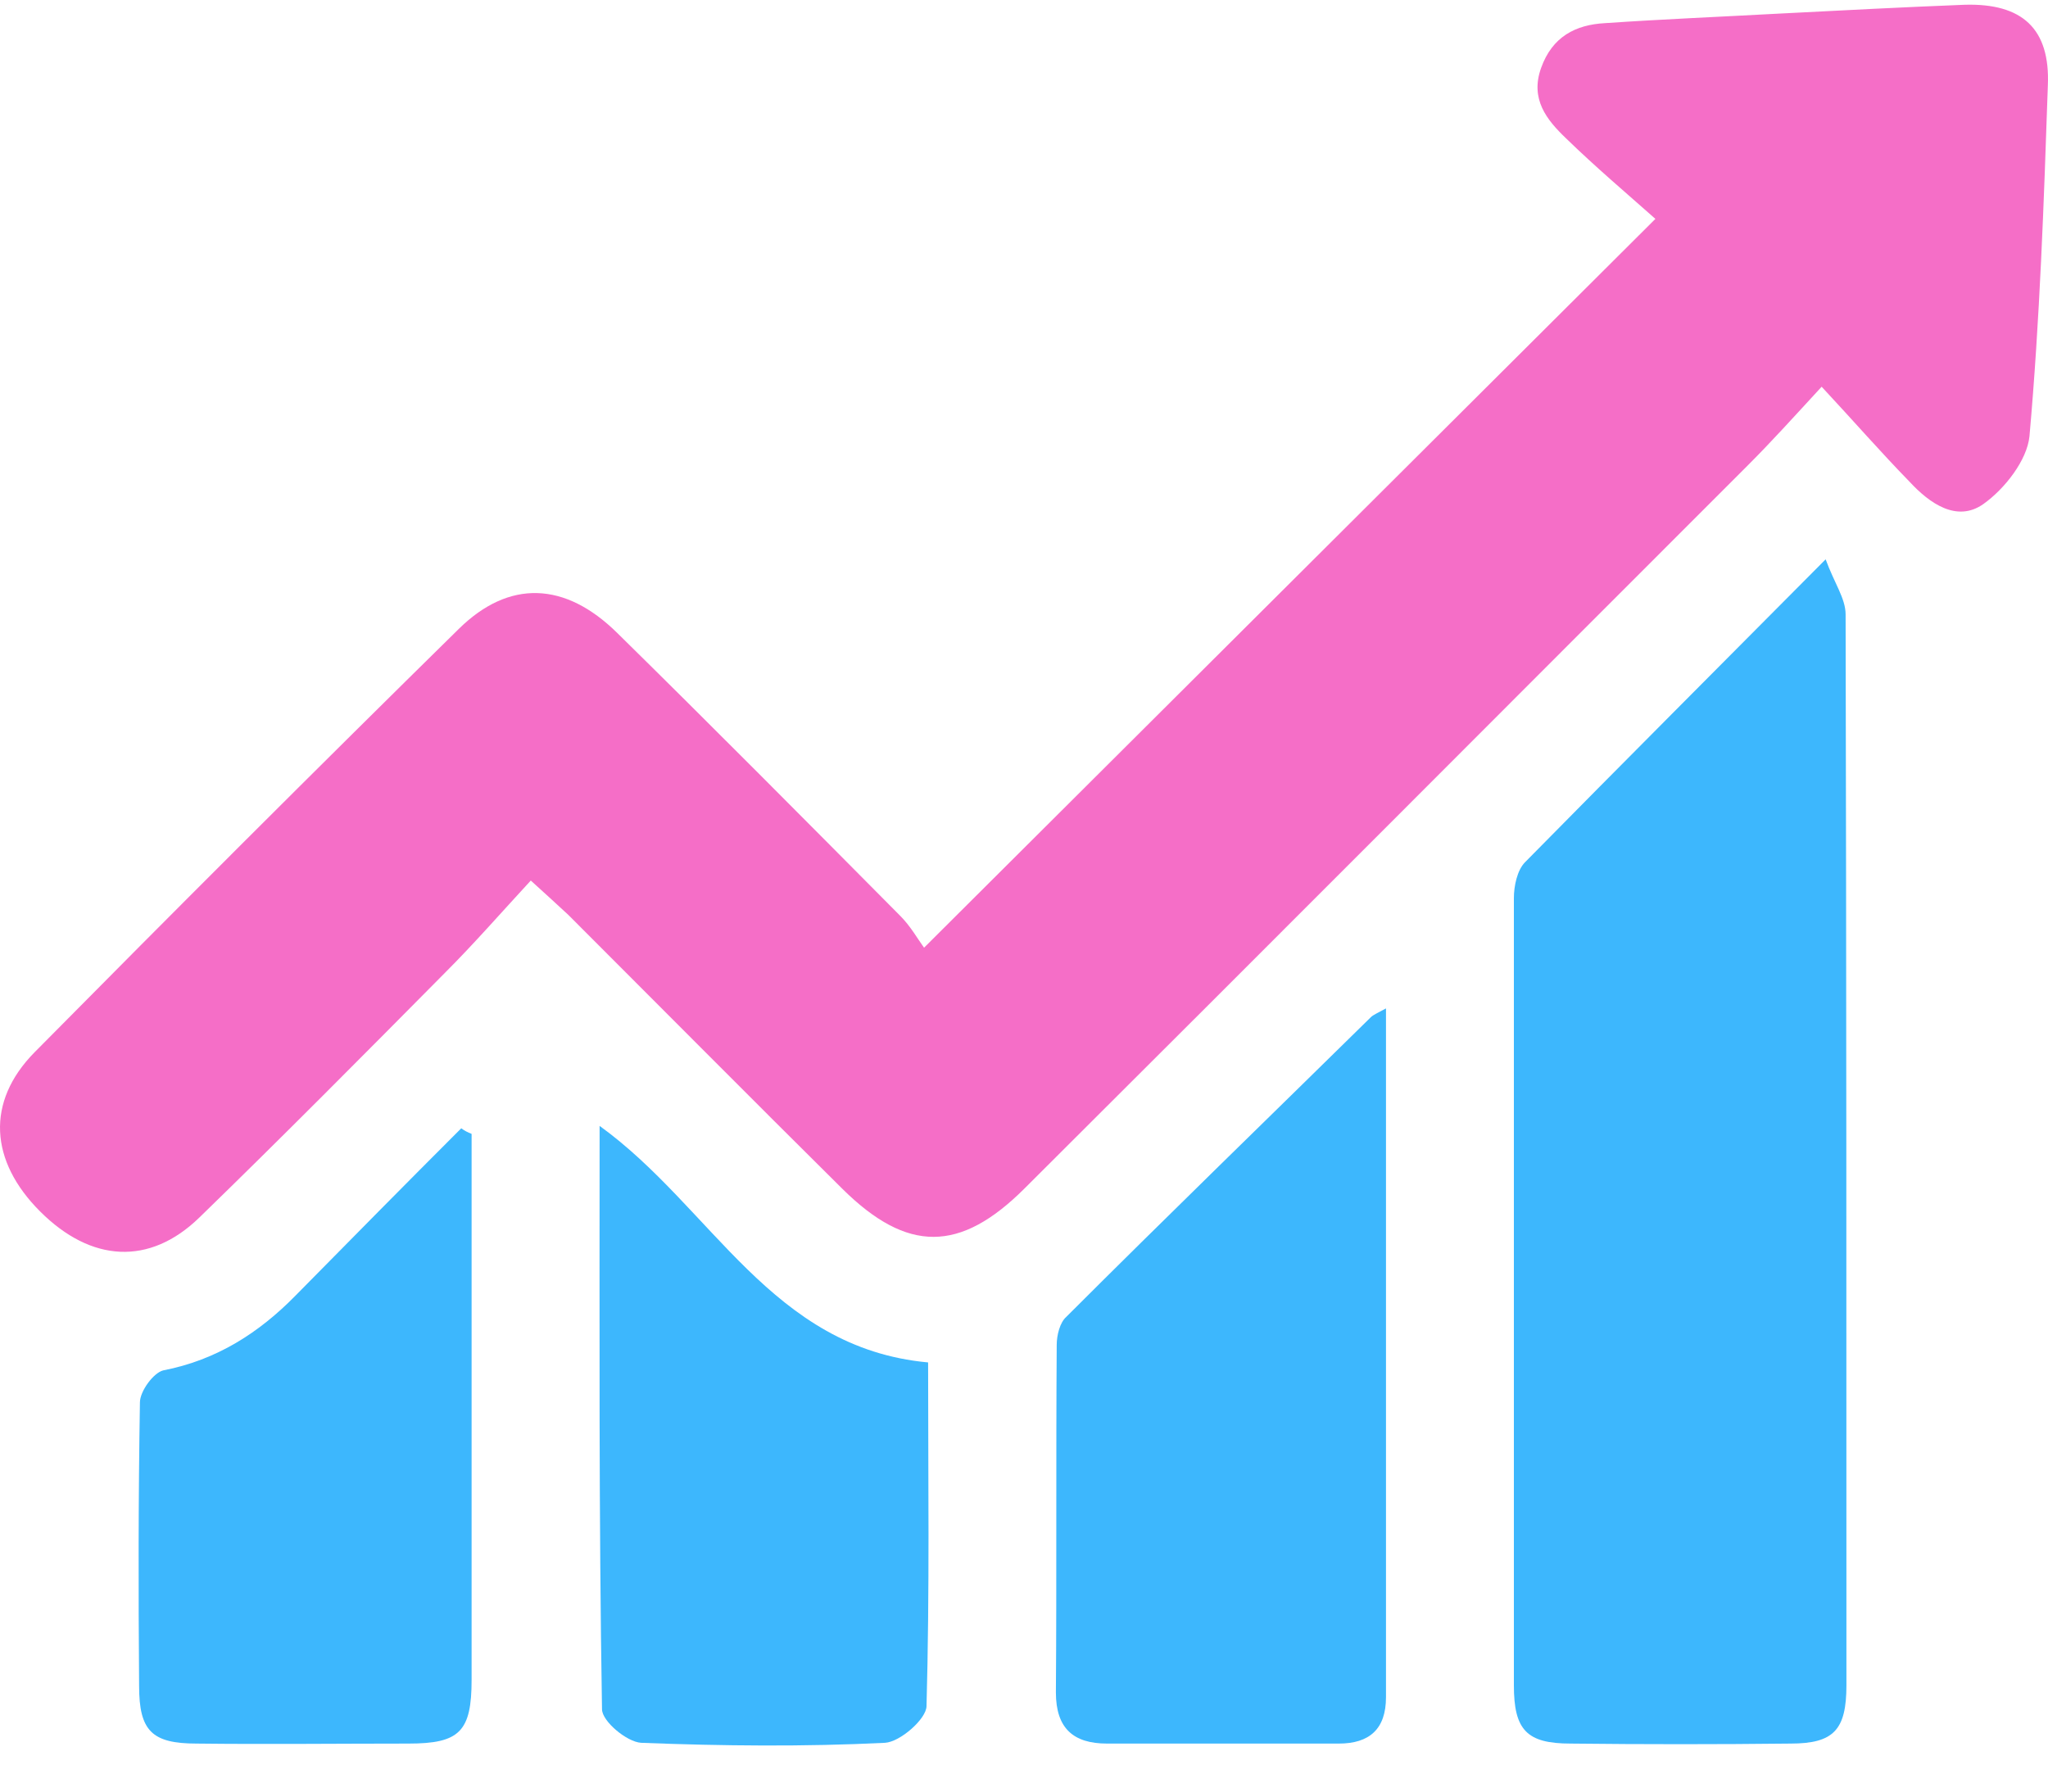
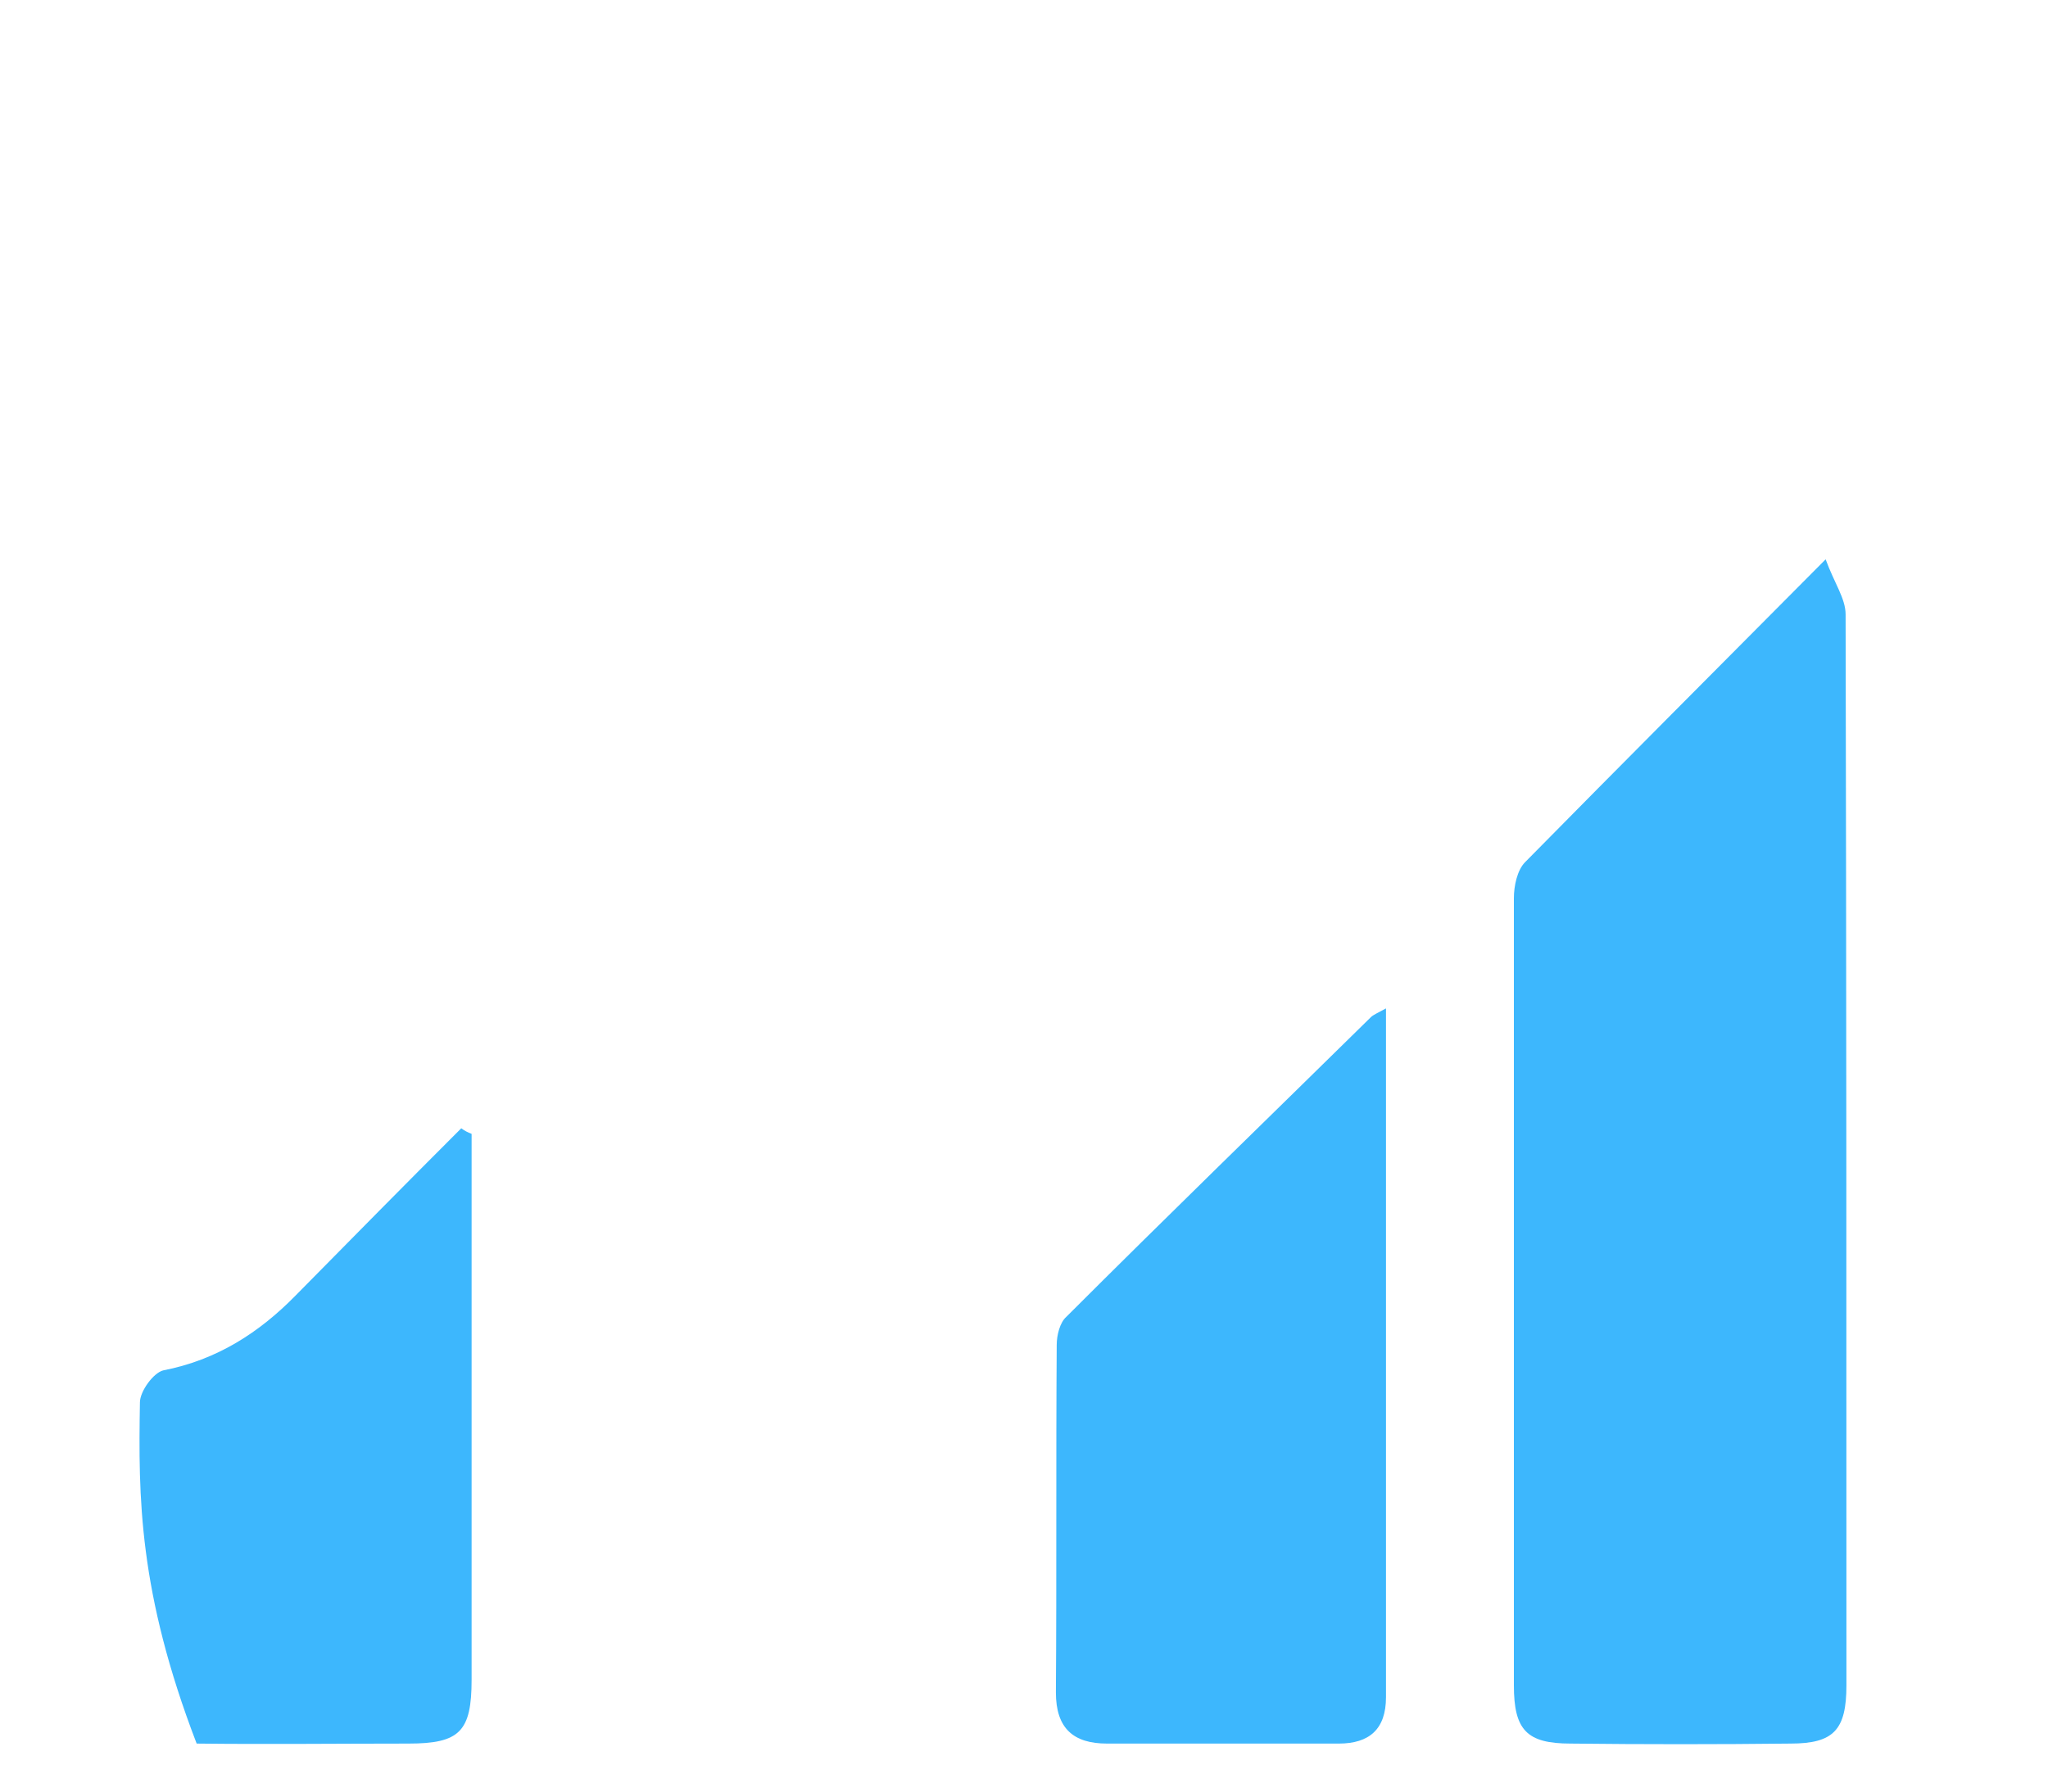
<svg xmlns="http://www.w3.org/2000/svg" width="40" height="35" viewBox="0 0 40 35" fill="none">
-   <path d="M10.367 17.202C9.79 17.827 9.259 18.436 8.697 18.998C7.105 20.606 5.512 22.213 3.889 23.79C2.921 24.727 1.781 24.665 0.782 23.665C-0.201 22.682 -0.279 21.527 0.673 20.559C3.421 17.78 6.184 15.017 8.962 12.285C9.946 11.317 11.039 11.364 12.053 12.363C13.911 14.19 15.738 16.032 17.58 17.889C17.783 18.092 17.923 18.342 18.048 18.514C22.841 13.737 27.508 9.085 32.332 4.276C31.77 3.777 31.161 3.262 30.584 2.7C30.209 2.341 29.881 1.935 30.1 1.326C30.318 0.717 30.771 0.483 31.349 0.452C32.488 0.374 33.628 0.327 34.783 0.264C35.985 0.202 37.172 0.14 38.374 0.093C39.498 0.061 40.044 0.561 39.997 1.669C39.919 3.964 39.841 6.243 39.638 8.523C39.591 8.991 39.154 9.553 38.733 9.85C38.218 10.209 37.687 9.834 37.297 9.412C36.734 8.835 36.204 8.226 35.579 7.555C35.033 8.148 34.596 8.632 34.143 9.085C29.428 13.799 24.73 18.514 20.015 23.213C18.751 24.477 17.72 24.477 16.456 23.228C14.661 21.449 12.881 19.653 11.101 17.874C10.898 17.686 10.695 17.499 10.367 17.202Z" fill="#F56EC7" />
  <path d="M35.657 10.927C35.828 11.395 36.047 11.692 36.047 12.004C36.063 18.982 36.063 25.945 36.063 32.923C36.063 33.797 35.813 34.062 34.97 34.062C33.534 34.078 32.113 34.078 30.677 34.062C29.818 34.062 29.568 33.797 29.568 32.923C29.568 27.802 29.568 22.682 29.568 17.546C29.568 17.312 29.631 17 29.787 16.843C31.692 14.908 33.596 13.003 35.657 10.927Z" fill="#3DB7FD" />
  <path d="M27.07 19.7C27.07 24.259 27.07 28.708 27.07 33.157C27.07 33.781 26.743 34.062 26.149 34.062C24.635 34.062 23.136 34.062 21.622 34.062C20.966 34.062 20.623 33.766 20.623 33.063C20.639 30.8 20.623 28.536 20.639 26.273C20.639 26.085 20.701 25.835 20.826 25.726C22.793 23.759 24.791 21.823 26.774 19.872C26.821 19.825 26.899 19.794 27.07 19.7Z" fill="#3DB7FD" />
-   <path d="M9.211 22.151C9.211 23.384 9.211 24.633 9.211 25.867C9.211 28.177 9.211 30.503 9.211 32.814C9.211 33.828 8.977 34.062 7.978 34.062C6.604 34.062 5.215 34.078 3.841 34.062C2.967 34.062 2.717 33.813 2.717 32.938C2.702 31.096 2.702 29.239 2.733 27.397C2.733 27.178 2.998 26.819 3.186 26.772C4.232 26.569 5.059 26.038 5.777 25.305C6.854 24.212 7.931 23.119 9.009 22.042C9.071 22.089 9.133 22.12 9.211 22.151Z" fill="#3DB7FD" />
-   <path d="M11.711 21.995C13.912 23.587 15.067 26.335 18.127 26.616C18.127 28.864 18.158 31.096 18.096 33.329C18.096 33.578 17.581 34.031 17.284 34.047C15.707 34.125 14.115 34.109 12.523 34.047C12.242 34.031 11.758 33.625 11.758 33.391C11.695 29.598 11.711 25.835 11.711 21.995Z" fill="#3DB7FD" />
+   <path d="M9.211 22.151C9.211 23.384 9.211 24.633 9.211 25.867C9.211 28.177 9.211 30.503 9.211 32.814C9.211 33.828 8.977 34.062 7.978 34.062C6.604 34.062 5.215 34.078 3.841 34.062C2.702 31.096 2.702 29.239 2.733 27.397C2.733 27.178 2.998 26.819 3.186 26.772C4.232 26.569 5.059 26.038 5.777 25.305C6.854 24.212 7.931 23.119 9.009 22.042C9.071 22.089 9.133 22.12 9.211 22.151Z" fill="#3DB7FD" />
</svg>